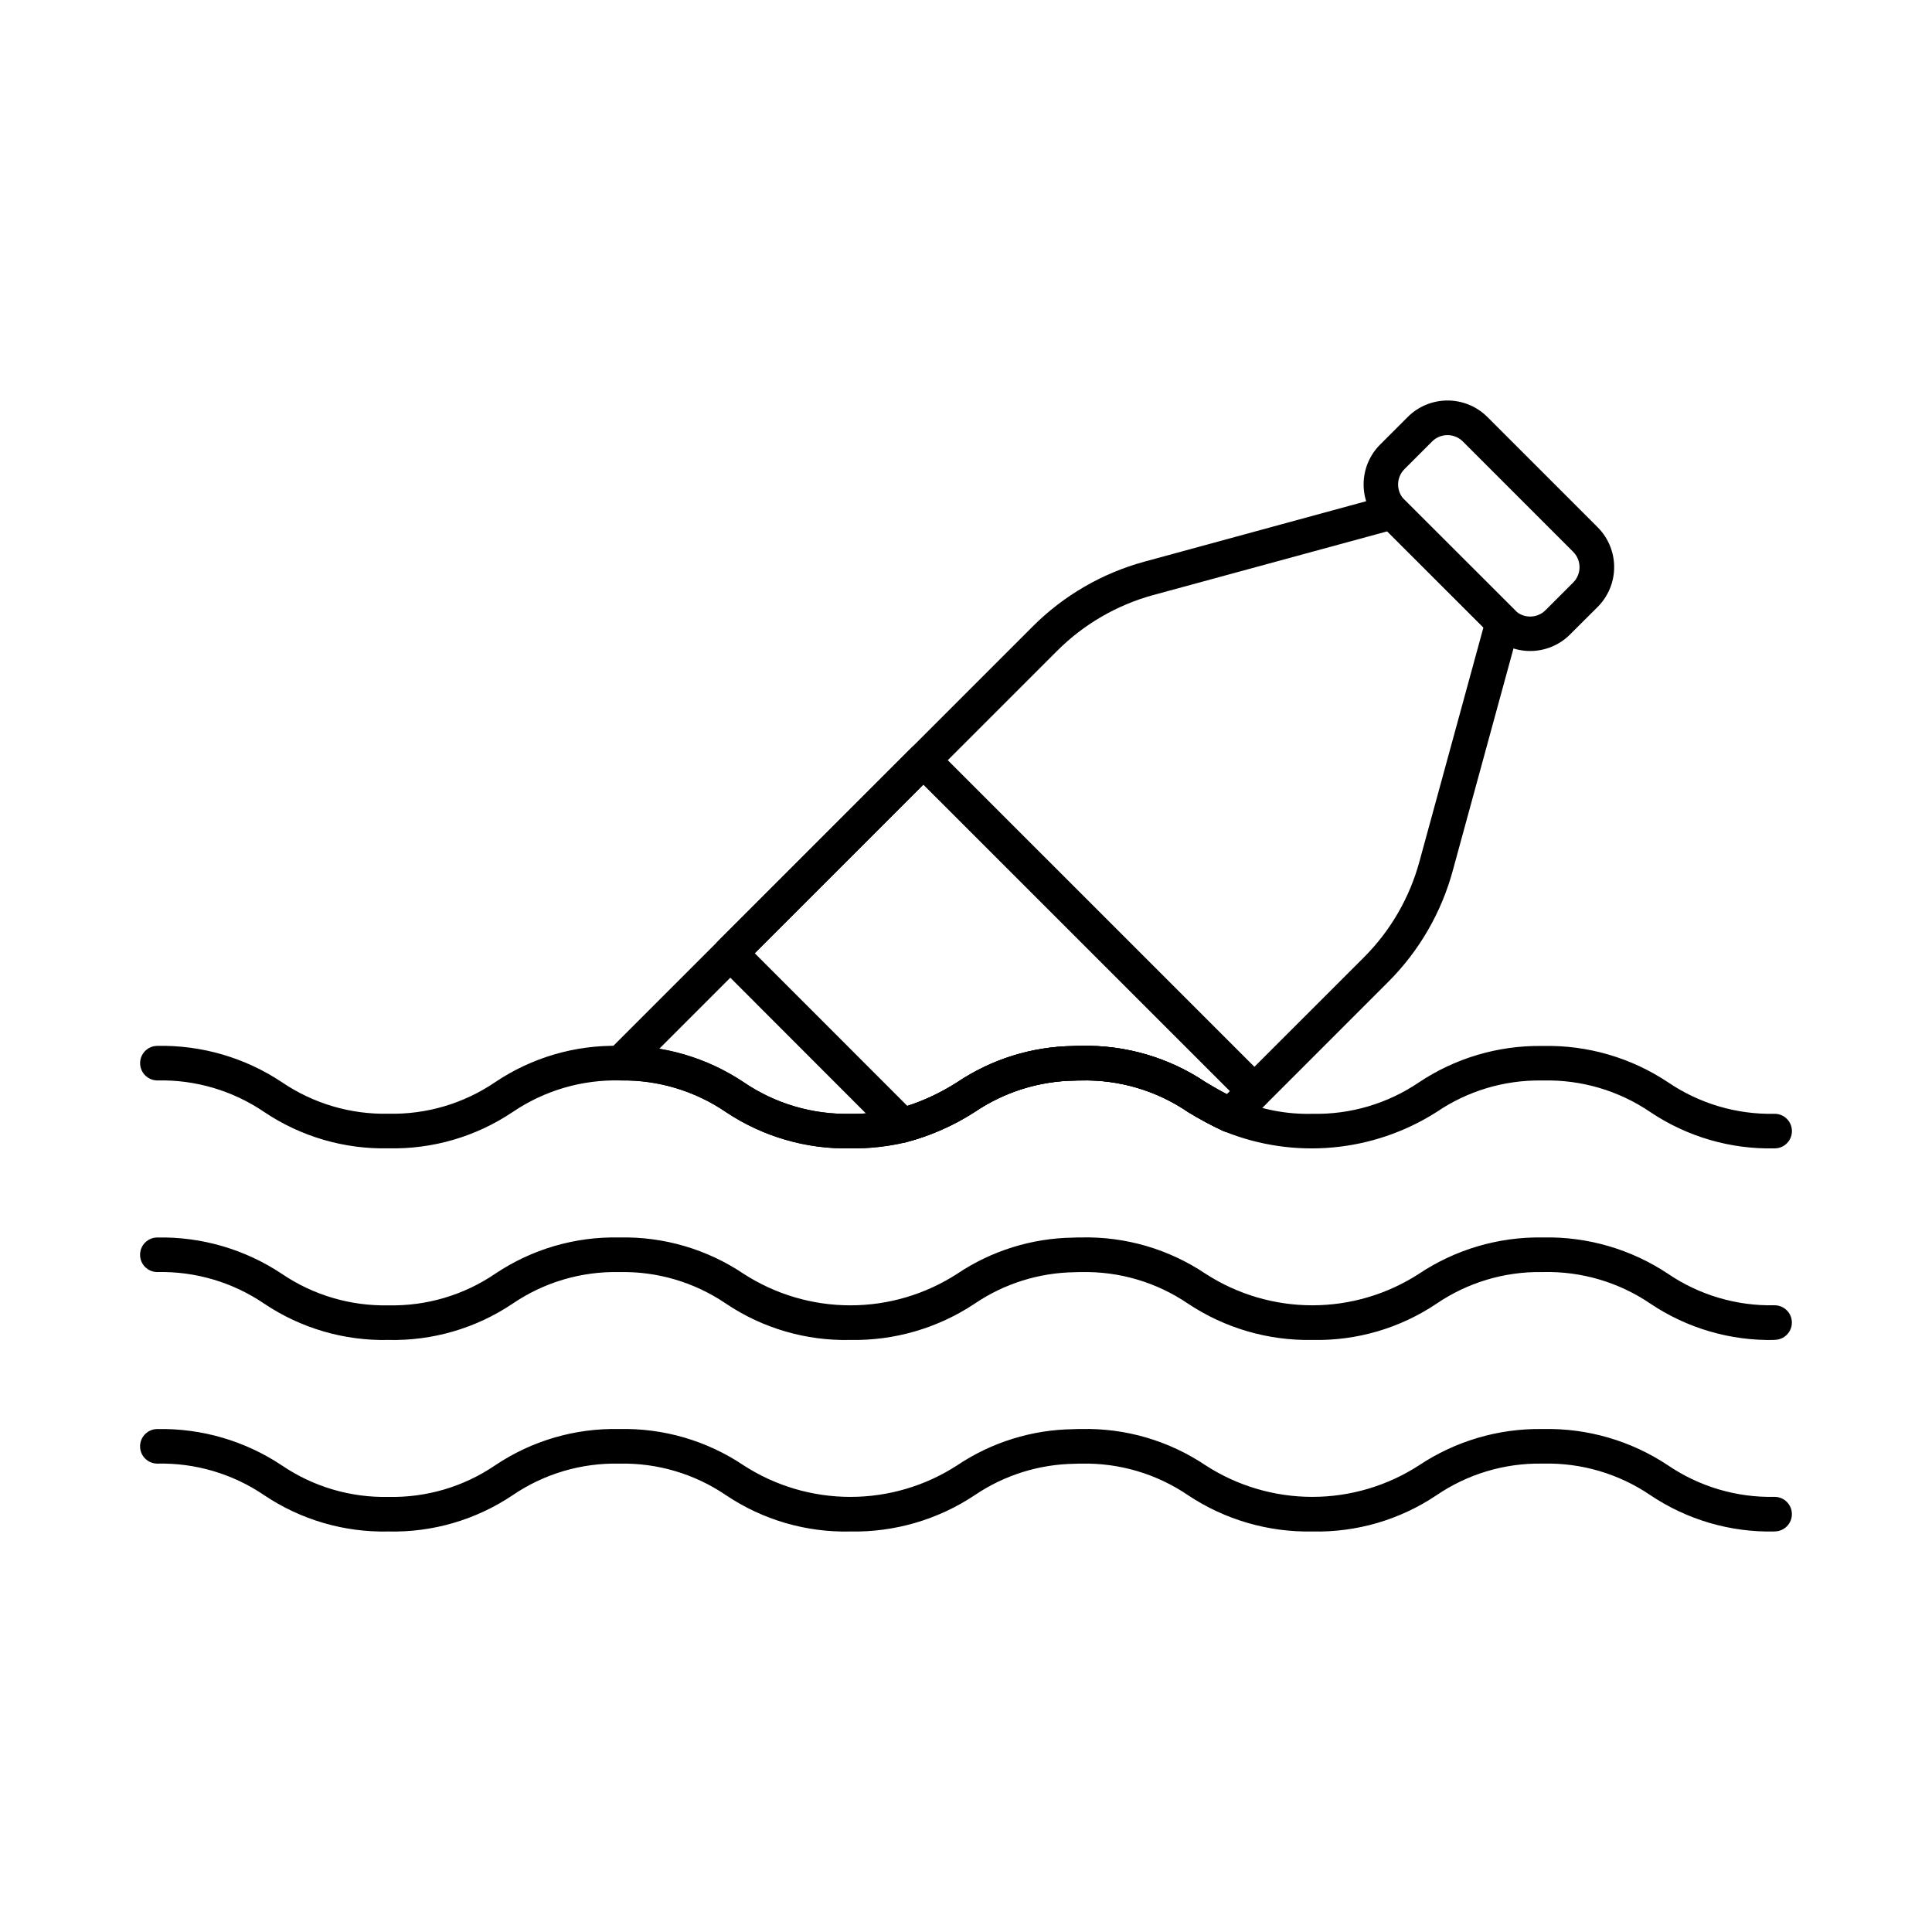
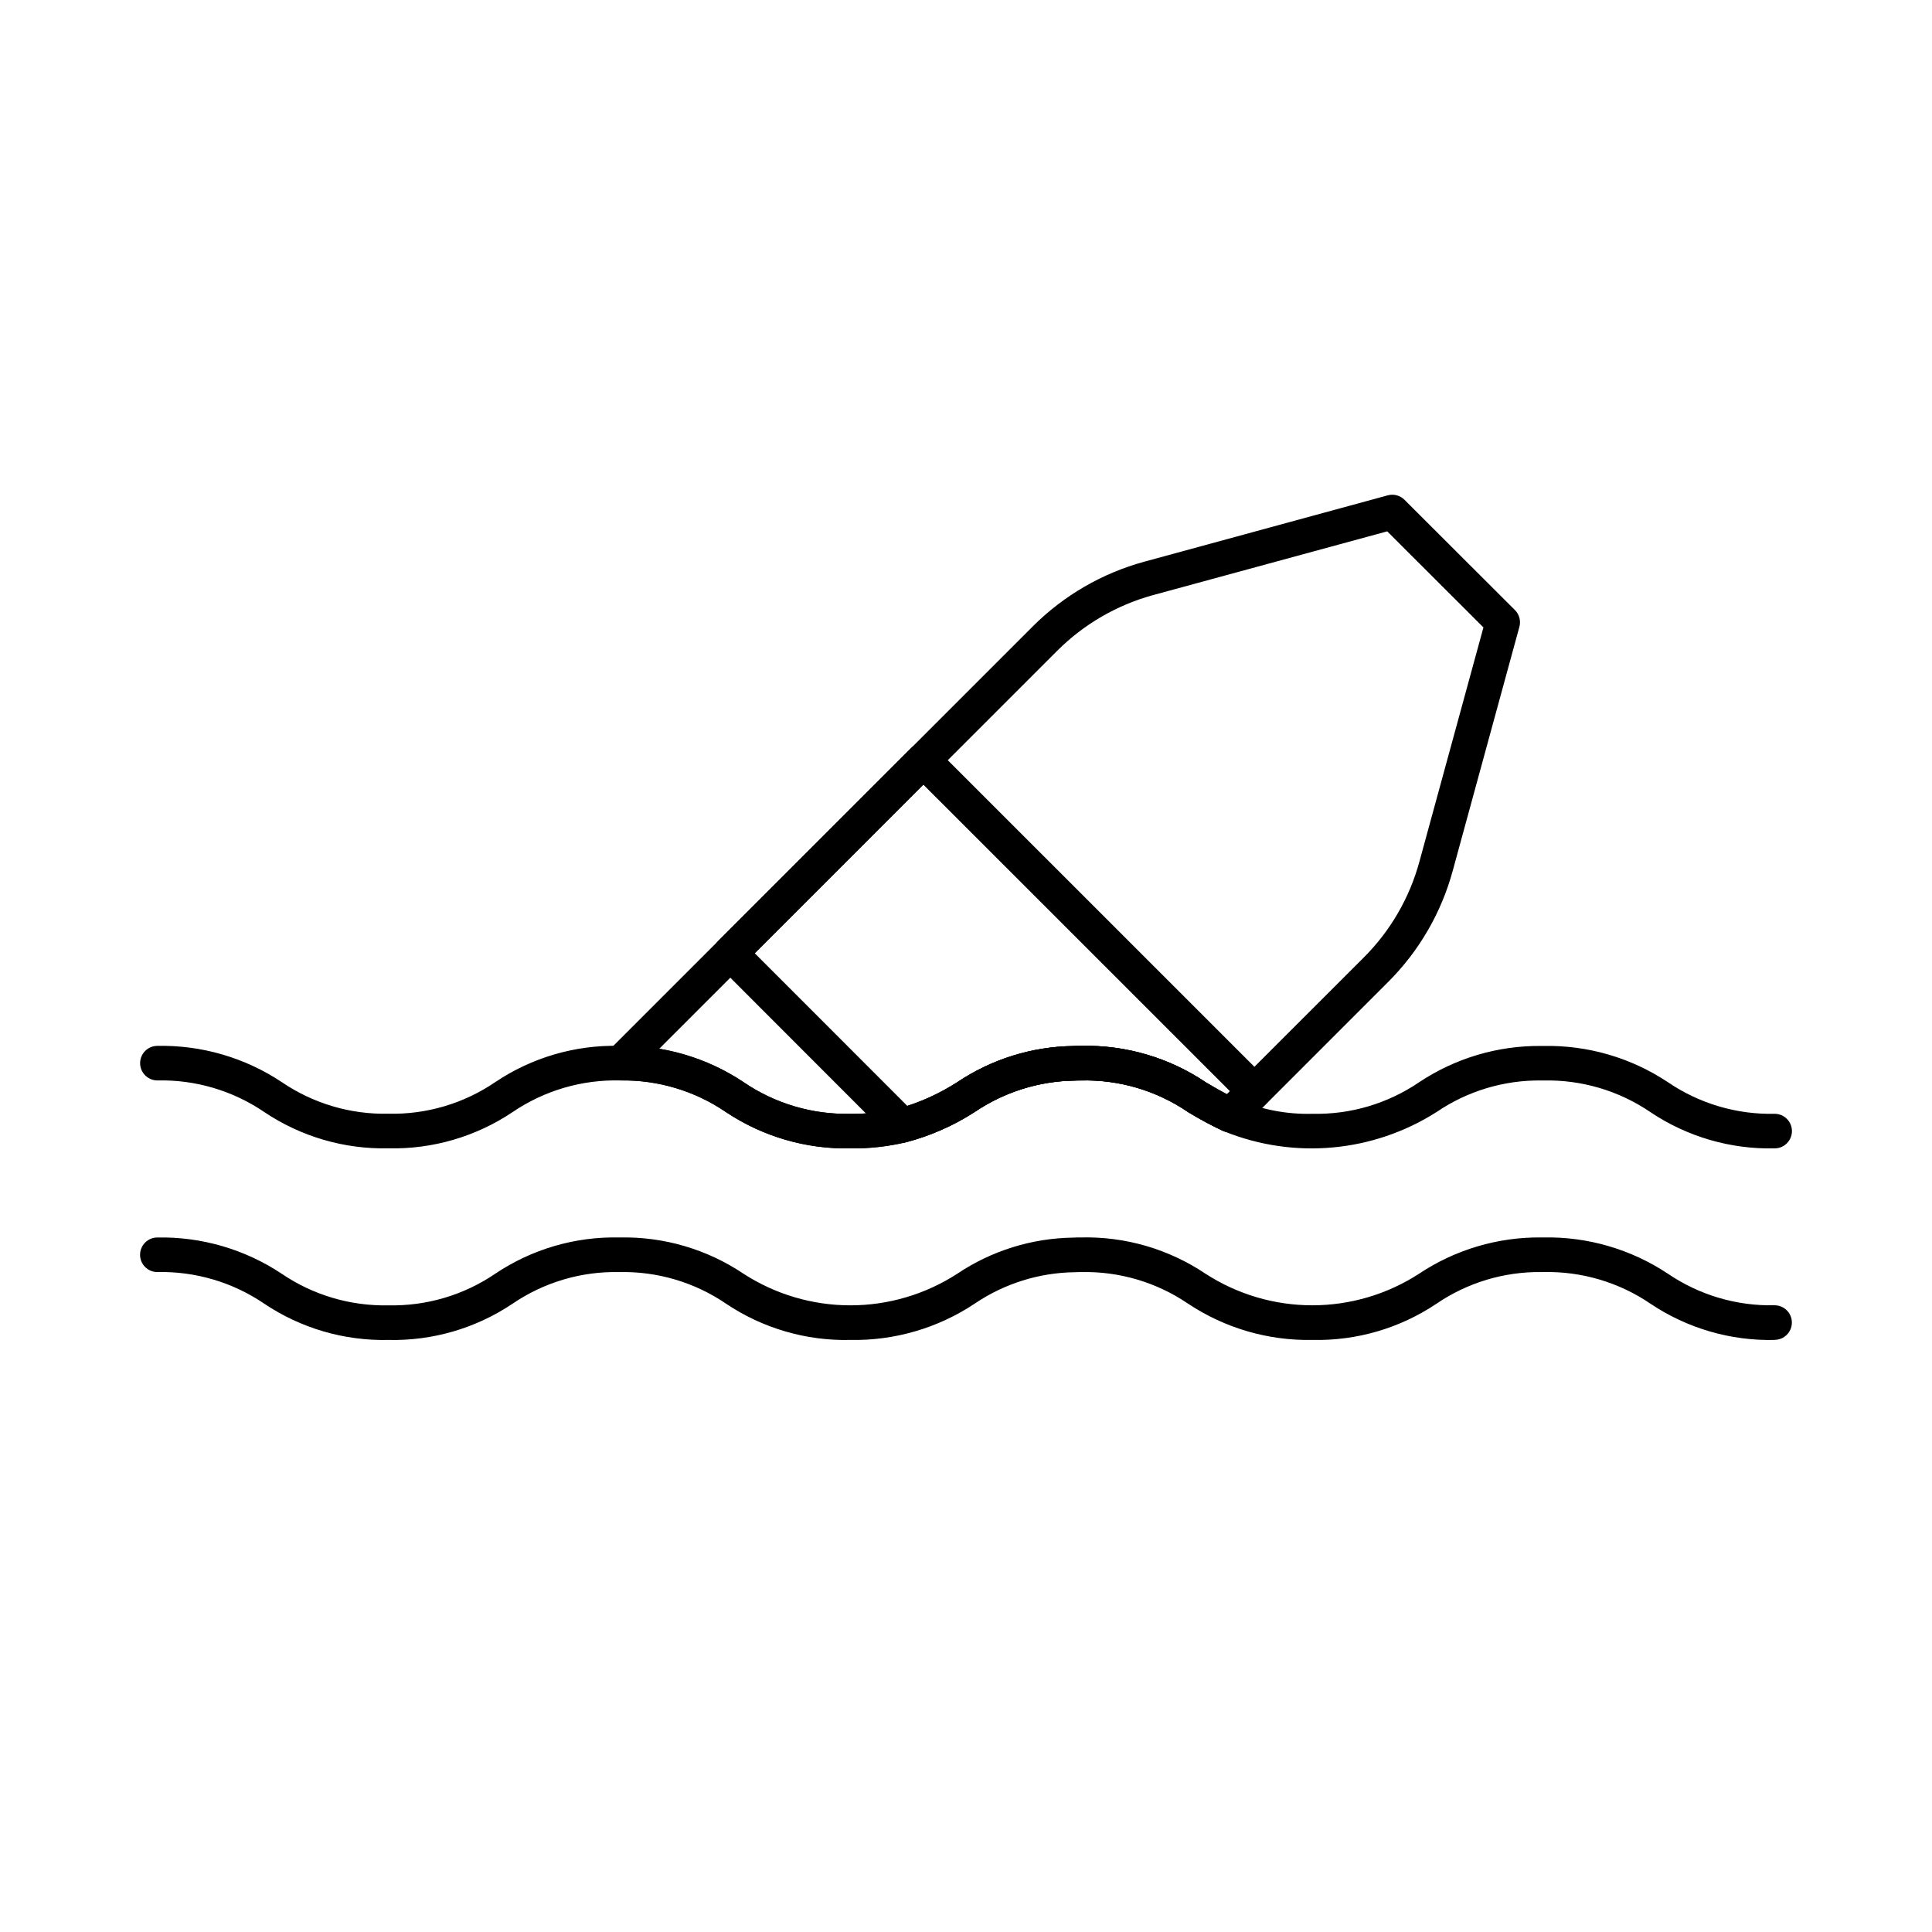
<svg xmlns="http://www.w3.org/2000/svg" fill="#000000" width="800px" height="800px" version="1.1" viewBox="144 144 512 512">
  <g>
    <path d="m614.27 448.33c-11.699 0.27-23.195-3.094-32.91-9.617-8.34-5.672-18.238-8.598-28.32-8.375h-0.523c-9.914-0.133-19.633 2.789-27.828 8.371-16.785 10.672-37.684 12.594-56.133 5.168-0.141-0.043-0.273-0.094-0.406-0.156-3.18-1.484-6.277-3.148-9.273-4.981-8.336-5.688-18.238-8.621-28.328-8.402-0.566 0-1.121 0-1.703 0.031v0.004c-9.48 0.121-18.715 3.016-26.562 8.328-5.582 3.602-11.699 6.301-18.121 7.992-4.867 1.16-9.863 1.711-14.867 1.645-11.695 0.227-23.184-3.129-32.918-9.617-8.23-5.625-18.008-8.559-27.977-8.391-10.152-0.262-20.133 2.664-28.535 8.367-9.719 6.527-21.215 9.887-32.918 9.621-11.703 0.266-23.199-3.094-32.918-9.621-8.336-5.672-18.234-8.598-28.316-8.371-2.531 0-4.582-2.051-4.582-4.582 0-2.527 2.051-4.578 4.582-4.578 11.715-0.234 23.223 3.125 32.977 9.617 8.324 5.664 18.207 8.59 28.273 8.363 10.066 0.227 19.949-2.699 28.27-8.367 9.715-6.527 21.215-9.891 32.914-9.617 11.703-0.262 23.203 3.098 32.926 9.617 8.309 5.672 18.184 8.605 28.242 8.391 4.266 0.066 8.52-0.395 12.672-1.375 5.578-1.492 10.883-3.856 15.723-7 9.105-6.102 19.781-9.43 30.738-9.578 0.609-0.047 1.348-0.047 2.144-0.047 11.727-0.262 23.246 3.113 32.977 9.664 2.609 1.602 5.305 3.066 8.07 4.383l0.324 0.129c6.266 2.699 13.039 4.004 19.859 3.824 10.059 0.223 19.938-2.703 28.258-8.363 9.602-6.398 20.91-9.75 32.445-9.617h0.531c11.719-0.234 23.223 3.121 32.977 9.617 8.324 5.664 18.207 8.586 28.27 8.363 2.531 0 4.578 2.051 4.578 4.582 0 2.527-2.047 4.578-4.578 4.578z" />
    <path d="m614.28 499.1c-11.699 0.266-23.191-3.094-32.906-9.617-8.34-5.672-18.246-8.598-28.328-8.375h-0.496c-9.918-0.133-19.641 2.789-27.84 8.371-9.711 6.523-21.203 9.883-32.898 9.617-11.719 0.23-23.223-3.125-32.977-9.617-8.324-5.664-18.207-8.59-28.27-8.363-0.574 0-1.148 0-1.723 0.035-9.473 0.117-18.703 3.016-26.543 8.332-9.754 6.488-21.262 9.844-32.977 9.617-11.703 0.27-23.203-3.09-32.922-9.617-8.32-5.668-18.203-8.594-28.27-8.367-10.07-0.227-19.957 2.699-28.277 8.367-9.719 6.527-21.219 9.887-32.918 9.617-11.703 0.266-23.199-3.094-32.914-9.617-8.34-5.672-18.238-8.602-28.324-8.375-2.527 0-4.578-2.047-4.578-4.578s2.051-4.582 4.578-4.582c11.719-0.227 23.223 3.129 32.977 9.621 8.324 5.656 18.207 8.578 28.27 8.359 10.066 0.223 19.953-2.703 28.277-8.363 9.715-6.531 21.215-9.891 32.918-9.621 11.703-0.27 23.203 3.09 32.918 9.621 8.43 5.457 18.258 8.363 28.305 8.363 10.043 0 19.875-2.906 28.305-8.363 9.105-6.113 19.789-9.441 30.754-9.582 0.594-0.047 1.375-0.047 2.148-0.047 11.699-0.266 23.195 3.094 32.906 9.617 8.43 5.461 18.254 8.367 28.297 8.367 10.039 0 19.867-2.906 28.293-8.367 9.605-6.398 20.914-9.75 32.453-9.617h0.523c11.715-0.23 23.223 3.125 32.977 9.617 8.324 5.66 18.203 8.582 28.266 8.359 2.531 0 4.582 2.051 4.582 4.582 0 2.527-2.051 4.578-4.582 4.578z" />
-     <path d="m614.28 549.86c-11.699 0.266-23.191-3.094-32.906-9.621-8.34-5.668-18.246-8.598-28.328-8.371h-0.496c-9.918-0.133-19.641 2.789-27.84 8.371-9.711 6.527-21.203 9.887-32.898 9.621-11.719 0.23-23.223-3.125-32.977-9.621-8.324-5.66-18.207-8.586-28.27-8.363-0.574 0-1.148 0-1.723 0.035v0.004c-9.473 0.117-18.703 3.012-26.543 8.332-9.754 6.492-21.258 9.848-32.977 9.617-11.703 0.27-23.203-3.09-32.922-9.617-8.32-5.668-18.203-8.594-28.27-8.371-10.07-0.223-19.957 2.703-28.277 8.371-9.719 6.527-21.215 9.887-32.918 9.617-11.703 0.266-23.199-3.094-32.914-9.617-8.34-5.672-18.238-8.602-28.324-8.375-2.527 0-4.578-2.051-4.578-4.578 0-2.531 2.051-4.582 4.578-4.582 11.719-0.23 23.223 3.125 32.977 9.621 8.324 5.66 18.207 8.586 28.27 8.363 10.066 0.223 19.953-2.703 28.277-8.371 9.715-6.527 21.215-9.887 32.918-9.617 11.703-0.27 23.203 3.09 32.918 9.617 8.43 5.465 18.258 8.367 28.305 8.367 10.043 0 19.875-2.902 28.305-8.367 9.105-6.109 19.793-9.438 30.758-9.574 0.594-0.043 1.375-0.047 2.148-0.047 11.699-0.27 23.195 3.09 32.91 9.617 8.426 5.461 18.25 8.367 28.293 8.367 10.039 0 19.867-2.906 28.293-8.367 9.605-6.394 20.914-9.746 32.453-9.617h0.523c11.715-0.23 23.223 3.125 32.977 9.617 8.32 5.664 18.203 8.586 28.27 8.363 2.527 0 4.578 2.051 4.578 4.582 0 2.527-2.051 4.578-4.578 4.578z" />
    <path d="m369.31 448.33c-11.695 0.227-23.184-3.129-32.918-9.617-8.238-5.625-18.023-8.555-27.996-8.383-1.848-0.012-3.504-1.133-4.207-2.844-0.699-1.707-0.305-3.668 1-4.973l112.53-112.53v-0.004c8.184-8.172 18.355-14.07 29.516-17.121l64.52-17.586c1.586-0.438 3.285 0.012 4.449 1.176l29.266 29.223h0.004c1.164 1.164 1.617 2.863 1.18 4.453l-17.633 64.523c-3.023 11.18-8.926 21.375-17.121 29.559l-38.551 38.555c-1.371 1.34-3.418 1.719-5.176 0.953-3.18-1.488-6.273-3.152-9.27-4.984-8.395-5.762-18.406-8.703-28.582-8.398-0.484 0-0.957 0-1.453 0.031-9.48 0.121-18.715 3.019-26.566 8.332-5.582 3.602-11.695 6.297-18.117 7.992-4.871 1.156-9.867 1.711-14.871 1.645zm-50.605-26.395c7.984 1.371 15.598 4.387 22.355 8.863 8.312 5.664 18.191 8.594 28.25 8.371 4.266 0.066 8.52-0.395 12.672-1.375 5.578-1.492 10.883-3.856 15.723-7 9.105-6.102 19.781-9.43 30.738-9.578 0.609-0.047 1.348-0.047 2.144-0.047 11.727-0.258 23.246 3.117 32.977 9.668 1.879 1.109 3.691 2.172 5.582 3.16l36.285-36.27c7.062-7.051 12.148-15.836 14.75-25.473l16.945-61.98-25.5-25.461-62.008 16.883c-9.617 2.629-18.387 7.715-25.441 14.758z" />
-     <path d="m549.52 316.52c-3.949 0.008-7.738-1.562-10.535-4.356l-29.246-29.238c-2.797-2.801-4.367-6.594-4.367-10.551 0-3.957 1.57-7.75 4.367-10.551l7.328-7.328c2.801-2.793 6.594-4.359 10.547-4.359s7.75 1.566 10.547 4.359l29.242 29.242c2.797 2.797 4.367 6.594 4.367 10.551 0 3.953-1.57 7.75-4.367 10.547l-7.328 7.305v0.004c-2.797 2.805-6.594 4.379-10.555 4.375zm-21.926-57.207c-1.527-0.004-2.992 0.602-4.07 1.684l-7.328 7.328c-2.246 2.25-2.246 5.894 0 8.145l29.238 29.238c2.25 2.246 5.894 2.246 8.145 0l7.328-7.328c2.246-2.246 2.246-5.891 0-8.137l-29.238-29.246c-1.082-1.082-2.547-1.688-4.074-1.684z" />
    <path d="m383.11 446.82c-1.219 0-2.383-0.484-3.238-1.348l-45.57-45.617h-0.004c-1.785-1.785-1.785-4.684 0-6.469l51.16-51.16c1.789-1.789 4.688-1.789 6.477 0l87.715 87.707c1.777 1.789 1.777 4.676 0 6.461l-6.32 6.367c-1.375 1.34-3.418 1.719-5.176 0.953-3.18-1.488-6.277-3.152-9.273-4.984-8.395-5.762-18.406-8.703-28.582-8.398-0.484 0-0.957 0-1.453 0.031-9.477 0.121-18.715 3.019-26.562 8.332-5.582 3.602-11.699 6.297-18.121 7.992-0.344 0.086-0.695 0.129-1.051 0.133zm-39.094-50.199 40.453 40.477c4.644-1.562 9.082-3.684 13.215-6.32 9.102-6.102 19.777-9.426 30.734-9.578 0.609-0.043 1.348-0.047 2.144-0.047 11.727-0.258 23.246 3.121 32.977 9.672 1.879 1.109 3.691 2.172 5.582 3.16l0.812-0.82-81.238-81.223z" />
  </g>
</svg>